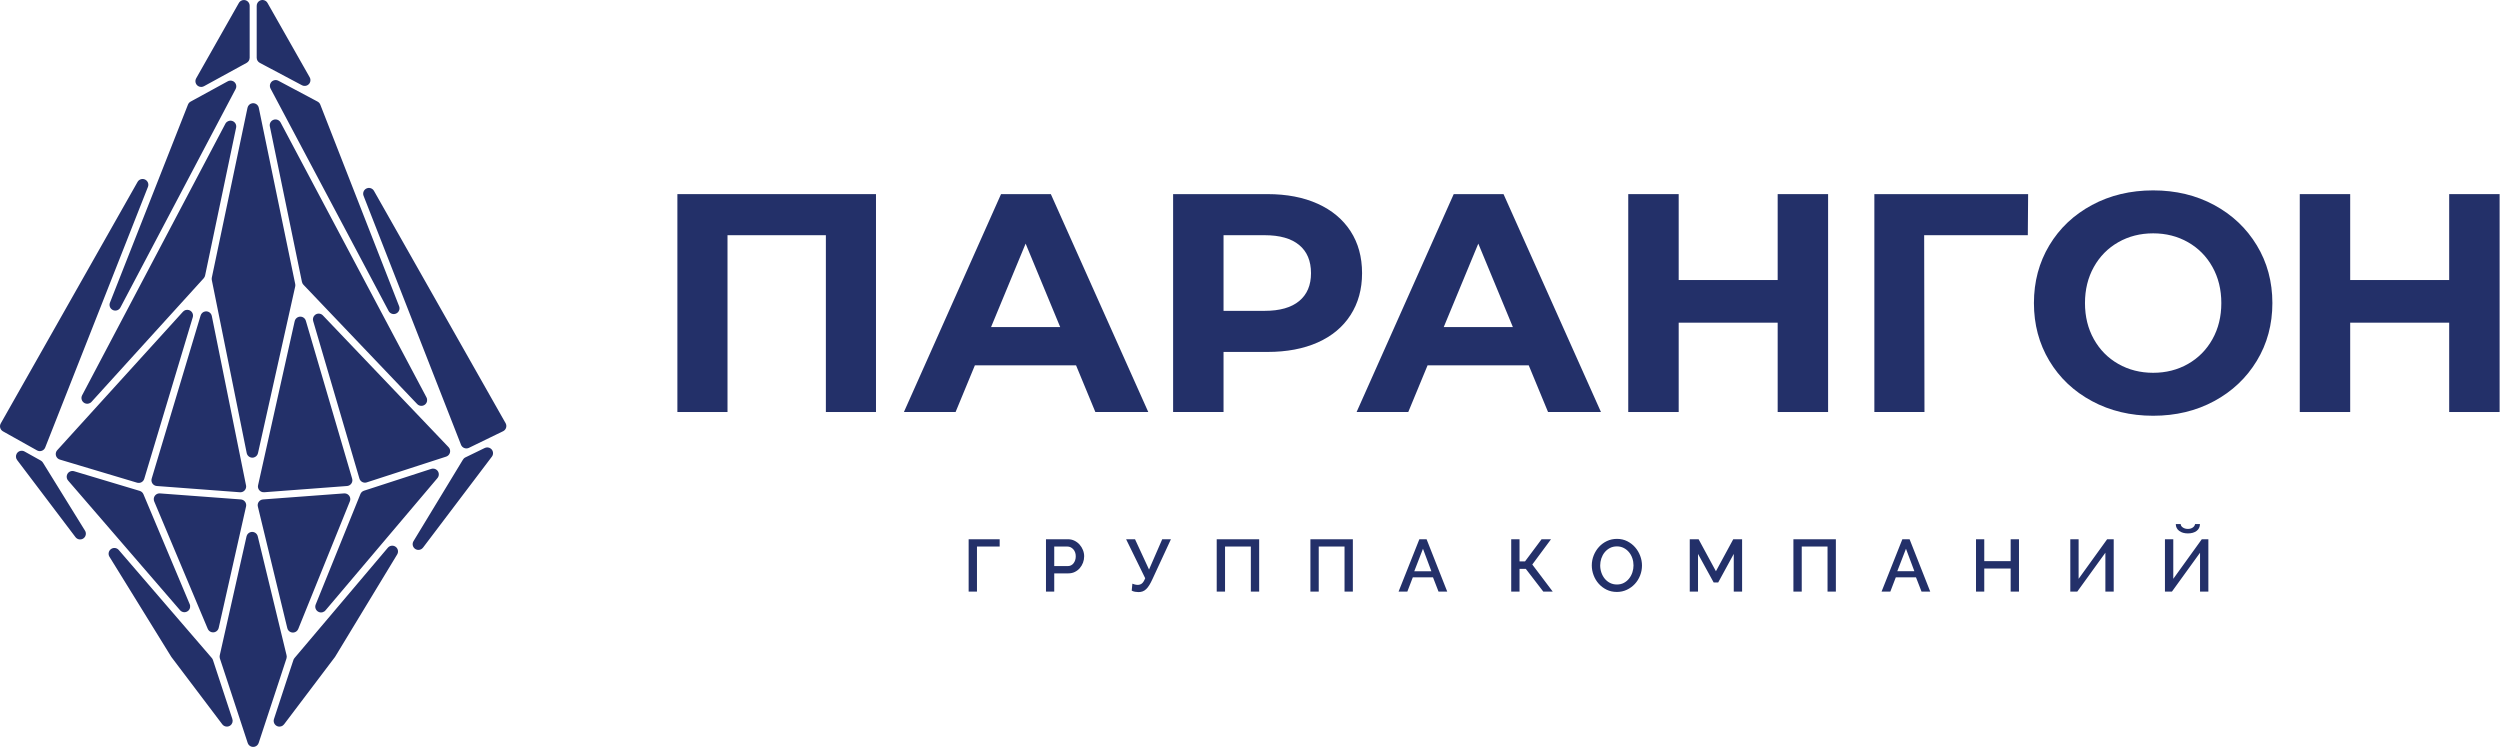
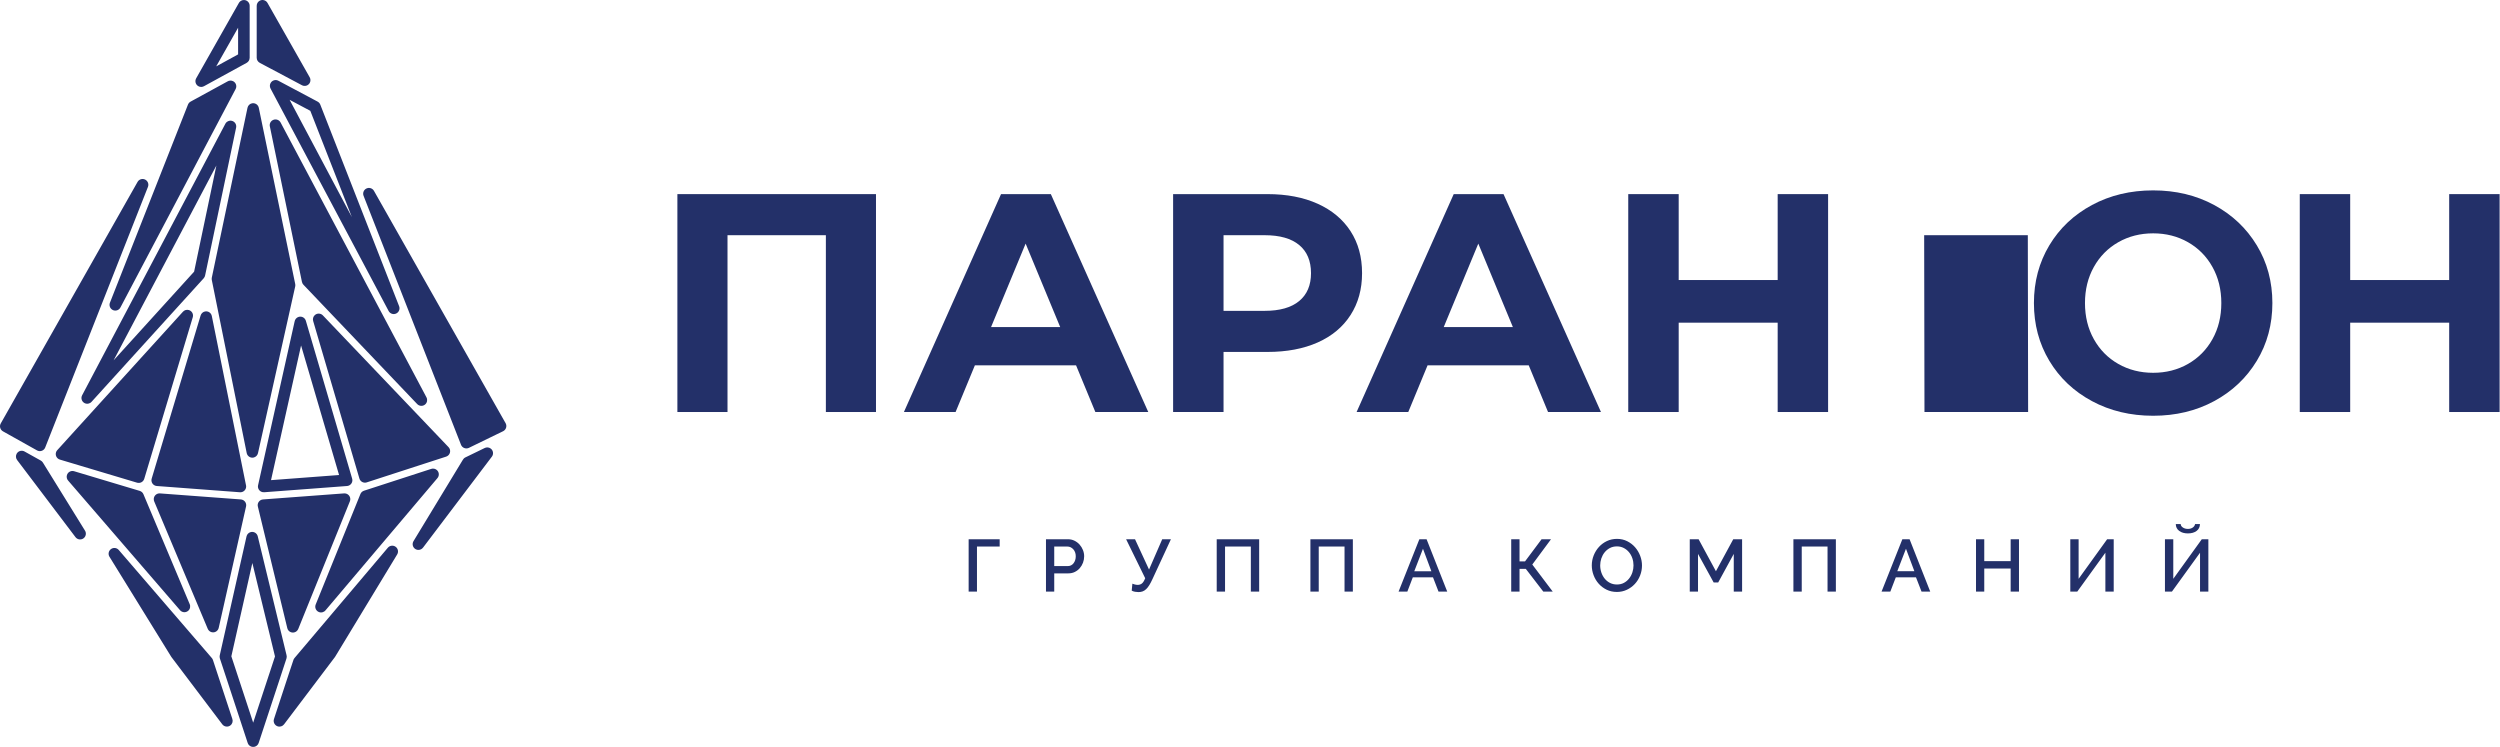
<svg xmlns="http://www.w3.org/2000/svg" fill="none" height="581" viewBox="0 0 1944 581" width="1944">
  <g fill="#233069">
    <path d="m1943.7 150.947v169.439h-39.21v-69.471h-76.98v69.471h-39.21v-169.439h39.21v66.807h76.98v-66.807z" />
    <path d="m1674.29 323.29c-17.59 0-33.45-3.791-47.56-11.376-14.12-7.584-25.18-18.033-33.17-31.346-7.98-13.313-11.98-28.28-11.98-44.901s4-31.589 11.98-44.901c7.99-13.314 19.05-23.762 33.17-31.346 14.11-7.585 29.97-11.378 47.56-11.378s33.4 3.793 47.44 11.378c14.04 7.584 25.1 18.032 33.16 31.346 8.07 13.312 12.11 28.28 12.11 44.901s-4.04 31.588-12.11 44.901c-8.06 13.313-19.12 23.762-33.16 31.346-14.04 7.585-29.85 11.376-47.44 11.376zm0-33.403c10 0 19.04-2.3 27.11-6.898 8.07-4.599 14.4-11.014 19-19.244 4.6-8.229 6.9-17.588 6.9-28.078s-2.3-19.849-6.9-28.079c-4.6-8.229-10.93-14.644-19-19.244-8.07-4.598-17.11-6.897-27.11-6.897-10.01 0-19.04 2.299-27.11 6.897-8.07 4.6-14.4 11.015-19 19.244-4.6 8.23-6.9 17.589-6.9 28.079s2.3 19.849 6.9 28.078c4.6 8.23 10.93 14.645 19 19.244 8.07 4.598 17.1 6.898 27.11 6.898z" />
-     <path d="m1576.83 182.898h-80.6l.24 137.488h-38.97v-169.439h119.57z" />
+     <path d="m1576.83 182.898h-80.6l.24 137.488h-38.97h119.57z" />
    <path d="m1421.53 150.947v169.439h-39.21v-69.471h-76.97v69.471h-39.22v-169.439h39.22v66.807h76.97v-66.807z" />
    <path d="m1188.74 284.076h-78.66l-15.01 36.308h-40.18l75.52-169.437h38.73l75.76 169.437h-41.15zm-12.34-29.773-26.87-64.87-26.87 64.87z" />
    <path d="m985.554 150.947c15.006 0 28.036 2.501 39.096 7.502 11.05 5.002 19.56 12.104 25.53 21.302 5.97 9.199 8.96 20.091 8.96 32.676 0 12.427-2.99 23.28-8.96 32.558s-14.48 16.378-25.53 21.301c-11.06 4.921-24.09 7.382-39.096 7.382h-34.13v46.716h-39.213v-169.437zm-2.179 90.77c11.781 0 20.735-2.542 26.865-7.624 6.14-5.085 9.2-12.305 9.2-21.666 0-9.52-3.06-16.822-9.2-21.905-6.13-5.084-15.084-7.624-26.865-7.624h-31.951v58.819z" />
    <path d="m836.741 284.076h-78.668l-15.007 36.308h-40.181l75.521-169.437h38.729l75.763 169.437h-41.15zm-12.344-29.773-26.869-64.87-26.868 64.87z" />
    <path d="m681.166 150.947v169.439h-38.969v-137.488h-76.49v137.488h-38.971v-169.439z" />
    <path d="m777.347 424.989h-17.654v35.021h-6.477v-40.696h24.131zm36.002 35.021v-40.696h17.082c1.834 0 3.525.381 5.073 1.146 1.547.764 2.875 1.767 3.983 3.008 1.108 1.243 1.978 2.657 2.608 4.243.631 1.585.945 3.201.945 4.843 0 1.72-.296 3.372-.888 4.958-.592 1.585-1.423 2.999-2.492 4.242-1.072 1.241-2.361 2.235-3.87 2.98s-3.181 1.118-5.016 1.118h-11.004v14.158zm6.421-19.832h10.603c.918 0 1.748-.191 2.494-.573.745-.383 1.385-.917 1.92-1.606.535-.687.955-1.489 1.261-2.407.306-.917.459-1.93.459-3.038 0-1.146-.173-2.178-.516-3.095-.344-.917-.822-1.71-1.434-2.379-.61-.669-1.309-1.185-2.091-1.547-.784-.363-1.596-.544-2.436-.544h-10.26zm65.463 20.233c-.765 0-1.653-.086-2.665-.258-1.013-.172-1.863-.467-2.55-.888l.514-5.389c.536.23 1.186.441 1.95.631.763.191 1.509.288 2.236.288 1.221 0 2.291-.355 3.209-1.062.917-.707 1.777-2.073 2.579-4.098l-14.846-30.321h6.936l10.891 23.558 10.259-23.558h6.765l-14.33 30.952c-.84 1.833-1.652 3.391-2.436 4.672-.783 1.279-1.605 2.33-2.465 3.152-.859.821-1.777 1.413-2.751 1.777-.975.363-2.073.544-3.296.544zm60.879-41.097h33.015v40.696h-6.477v-35.021h-20.061v35.021h-6.477zm72.858 0h33.01v40.696h-6.47v-35.021h-20.06v35.021h-6.48zm84.72 0h5.62l16.05 40.696h-6.77l-4.29-11.062h-15.71l-4.24 11.062h-6.82zm9.34 24.876-6.53-17.483-6.76 17.483zm68.56-7.623h4.25l12.89-17.253h7.34l-14.56 19.66 15.88 21.036h-7.34l-13.58-17.654h-4.88v17.654h-6.47v-40.696h6.47zm75.67 23.73c-2.9 0-5.55-.583-7.94-1.749-2.39-1.165-4.44-2.714-6.16-4.642-1.72-1.93-3.05-4.137-3.98-6.62-.94-2.485-1.41-5.026-1.41-7.625 0-2.712.5-5.311 1.49-7.794 1-2.484 2.36-4.682 4.1-6.592 1.74-1.912 3.8-3.429 6.19-4.557s5-1.69 7.82-1.69c2.91 0 5.56.602 7.94 1.805 2.39 1.203 4.44 2.78 6.14 4.728 1.7 1.95 3.02 4.156 3.95 6.62.94 2.466 1.41 4.978 1.41 7.538 0 2.712-.49 5.311-1.47 7.795-.97 2.484-2.34 4.672-4.09 6.563-1.76 1.892-3.83 3.401-6.22 4.529-2.39 1.127-4.98 1.691-7.77 1.691zm-12.95-20.636c0 1.912.3 3.765.91 5.56.62 1.797 1.48 3.383 2.61 4.759 1.13 1.375 2.49 2.474 4.1 3.295s3.4 1.232 5.39 1.232c2.06 0 3.89-.429 5.47-1.29 1.59-.86 2.94-1.996 4.04-3.409 1.11-1.414 1.95-3 2.52-4.758.58-1.758.86-3.554.86-5.389 0-1.948-.3-3.811-.91-5.588s-1.48-3.344-2.61-4.7-2.48-2.446-4.07-3.266c-1.59-.822-3.35-1.233-5.3-1.233-2.07 0-3.9.429-5.51 1.289-1.6.86-2.96 1.978-4.06 3.353-1.11 1.376-1.96 2.951-2.56 4.73-.59 1.776-.88 3.582-.88 5.415zm103.86 20.349v-29.29l-12.09 22.183h-3.55l-12.16-22.183v29.29h-6.42v-40.696h6.88l13.47 24.876 13.47-24.876h6.88v40.696zm46.38-40.696h33.02v40.696h-6.48v-35.021h-20.06v35.021h-6.48zm84.72 0h5.62l16.05 40.696h-6.76l-4.3-11.062h-15.71l-4.24 11.062h-6.82zm9.35 24.876-6.54-17.483-6.76 17.483zm81.34-24.876v40.696h-6.48v-17.941h-20.52v17.941h-6.42v-40.696h6.42v17.023h20.52v-17.023zm46.37 30.78 22.19-30.78h5.1v40.696h-6.48v-30.208l-21.84 30.208h-5.44v-40.696h6.47zm94.36-42.588c-.04 2.293-.92 4.08-2.64 5.359-1.72 1.28-3.97 1.92-6.76 1.92-2.75 0-5-.649-6.74-1.948-1.74-1.3-2.63-3.077-2.66-5.331h3.84c0 1.032.54 1.92 1.63 2.665 1.09.746 2.42 1.118 3.98 1.118 1.46 0 2.7-.354 3.73-1.061s1.64-1.614 1.83-2.722zm-20.75 42.588 22.18-30.78h5.1v40.696h-6.48v-30.208l-21.83 30.208h-5.45v-40.696h6.48z" />
-     <path d="m188.145 9.321-29.079 51.095 29.079-17.032z" />
    <path d="m147.435 82.848 30.74-14.955-84.743 162.424z" />
    <path d="m4.535 331.26 26.171 14.124 71.45-181.532z" />
-     <path d="m176.929 106.111-21.186 108.005-80.173 85.989z" />
    <path d="m48.984 350.784 93.051-101.774-33.648 119.637z" />
    <path d="m98.832 444.251 63.142 71.449 12.462 41.956-37.386-47.771z" />
    <path d="m59.369 372.801 48.602 14.124 32.817 80.173z" />
    <path d="m160.312 252.333-36.14 118.806 61.896 5.401z" />
    <path d="m125.834 390.248 39.463 95.959 21.601-92.22z" />
    <path d="m204.761 9.321 29.078 51.095-29.078-17.032z" />
-     <path d="m245.47 82.848-30.74-14.955 84.743 162.424z" />
    <path d="m388.37 331.26-26.171 14.124-71.449-181.532z" />
    <path d="m215.977 106.111 21.185 108.005 80.174 85.989z" />
    <path d="m343.922 350.784-93.051-101.774 33.648 119.637z" />
    <path d="m294.073 444.251-63.142 71.449-12.462 41.956 37.387-47.771z" />
    <path d="m333.536 372.801-48.602 14.124-32.817 80.173z" />
-     <path d="m232.593 252.333 36.14 118.806-61.895 5.401z" />
    <path d="m267.072 390.248-39.464 95.959-21.601-92.22z" />
    <path d="m168.205 215.362 28.663-125.037 28.663 133.345-28.663 126.699z" />
-     <path d="m175.267 509.885 20.77-85.574 22.848 85.574-22.848 68.957z" />
    <path d="m196.872 561.947 12.338-37.444.1-.273 4.52-13.789-17.601-72.649-16.332 72.554 4.007 12.142.085.291zm20.877-34.632-16.607 50.405-.006-.001c-.433 1.311-1.462 2.406-2.876 2.865-2.358.768-4.891-.524-5.658-2.88l-17.142-52.116c-.07-.175-.13-.354-.178-.537l-4.308-13.052.011-.004c-.246-.745-.3-1.564-.115-2.386l20.824-92.505c.363-1.611 1.606-2.959 3.321-3.373 2.406-.582 4.829.897 5.41 3.303l22.366 92.311c.255.847.264 1.777-.03 2.681zm164.731-172.221-53.54 70.744-.011-.008c-1.366 1.813-3.911 2.334-5.894 1.132-2.115-1.281-2.792-4.035-1.511-6.15l36.686-60.475c.119-.243.259-.475.422-.694l1.212-2c.431-.83 1.124-1.532 2.031-1.97l14.873-7.23c1.5-.816 3.401-.735 4.853.361 1.98 1.494 2.373 4.31.879 6.29zm-146.098 161.776-3.19 9.576c-.029.14-.066.28-.109.42l-.093.264-3.019 9.195 23.275-30.78 18.42-30.376zm-11.85 7.233 3.536-10.613c.162-.635.468-1.244.92-1.778l72.606-85.81.007.006c1.396-1.654 3.827-2.094 5.738-.937 2.115 1.281 2.792 4.034 1.511 6.15l-47.95 79.074c-.12.236-.261.465-.426.683l-39.586 52.352c-1.122 1.485-3.102 2.171-4.973 1.563-2.358-.767-3.648-3.3-2.882-5.658zm63.266-134.631-23.475 57.992 58.796-69.458zm-42.316 80.59 34.772-85.901c.484-1.183 1.465-2.156 2.776-2.583l52.32-16.982c1.429-.462 3.057-.197 4.287.844 1.892 1.6 2.127 4.433.526 6.325l-86.95 102.717c-1.198 1.567-3.337 2.208-5.254 1.431-2.299-.931-3.409-3.55-2.477-5.851zm68.513-262.503 51.073 130.488 17.922-8.716zm44.481 138.285-75.771-193.591c-.797-2.045.004-4.42 1.968-5.535 2.154-1.222 4.892-.468 6.114 1.687l102.288 180.53c.078.125.148.256.214.391 1.076 2.232.14 4.915-2.092 5.992l-26.444 12.862c-.148.078-.301.149-.461.211-2.309.902-4.913-.238-5.816-2.547zm-299.779 71.84-45.402-59.993.006-.004c-1.035-1.373-1.228-3.281-.339-4.88 1.202-2.164 3.933-2.943 6.097-1.74l12.668 7.068c.647.361 1.216.888 1.634 1.565l1.274 2.059c.117.164.223.336.314.515l30.988 50.096c1.409 1.974.997 4.723-.95 6.192-1.98 1.494-4.796 1.101-6.29-.878zm45.395-27.964-34.306-10.278 58.49 67.752zm-46.475-23.303 51.062 15.299-.004.012c1.24.37 2.31 1.27 2.85 2.555l35.919 85.357c.845 1.776.444 3.967-1.116 5.317-1.873 1.621-4.705 1.417-6.325-.456l-86.889-100.645c-1.096-1.129-1.566-2.802-1.085-4.417.709-2.377 3.21-3.73 5.588-3.022zm106.105 169.842-6.418-19.444-34.777-40.367 17.977 29.107zm1.85-23.081c5.036 15.263 10.059 30.526 15.076 45.795.655 1.804.096 3.9-1.517 5.117-1.98 1.494-4.796 1.101-6.29-.878l-39.569-52.329.009-.006c-.084-.111-.163-.225-.237-.345l-47.834-77.451c-1.247-1.854-.943-4.39.79-5.888 1.873-1.622 4.705-1.417 6.325.456l72.165 83.765c.478.481.856 1.077 1.082 1.764zm-82.378-311.551-72.581 128.133 18.075 10.117zm-82.61 127.638 106.282-187.628c1.031-2.04 3.465-3 5.638-2.151 2.308.902 3.449 3.507 2.547 5.816l-79.841 202.515c-.084.233-.187.464-.313.687-1.213 2.164-3.951 2.935-6.114 1.721l-26.493-14.828.003-.006-.021-.012c-2.153-1.223-2.909-3.961-1.687-6.114zm130.457 63.91 33.358 79.386 17.036-75.627zm30.502 95.803-41.639-99.089c-.264-.636-.388-1.341-.334-2.074.183-2.474 2.34-4.329 4.813-4.146l62.904 4.691v.009c.216.016.434.048.65.097 2.417.543 3.935 2.943 3.392 5.359l-21.191 94.069c-.223 1.504-1.205 2.859-2.71 3.49-2.29.961-4.925-.116-5.885-2.406zm72.567-220.335-23.369 104.714 52.916-3.984zm-33.435 108.681 28.42-127.349c.272-1.646 1.456-3.075 3.164-3.577 2.376-.698 4.871.662 5.569 3.04l35.934 122.501c.129.368.213.757.244 1.163.183 2.475-1.673 4.63-4.148 4.814l-64.475 4.855-.002-.012c-.425.032-.86.003-1.298-.094-2.416-.533-3.943-2.925-3.408-5.341zm28.154 95.454 32.208-79.62-50.57 3.766zm43.241-82.968-40.149 99.256c-.525 1.298-1.647 2.335-3.11 2.688-2.407.583-4.831-.897-5.412-3.303l-22.82-94.263c-.101-.325-.168-.665-.194-1.019-.185-2.474 1.672-4.63 4.146-4.813l63.041-4.695v.005c.663-.05 1.346.047 2.003.31 2.299.922 3.417 3.535 2.495 5.834zm-136.482-126.713-79.632 87.71 48.897 14.63zm-91.07 86.948 97.65-107.553c1.117-1.317 2.948-1.924 4.709-1.399 2.378.707 3.73 3.209 3.023 5.587l-37.73 125.63c-.709 2.377-3.211 3.731-5.587 3.022l-60.026-17.96c-.626-.187-1.223-.514-1.739-.984-1.834-1.668-1.968-4.509-.3-6.343zm212.807-85.229 29.452 100.327 50.594-16.409zm22.141 107.281-35.948-122.46c-.471-1.568-.063-3.337 1.204-4.543 1.794-1.708 4.635-1.637 6.343.158l97.725 102.455c.451.475.807 1.056 1.02 1.721.757 2.358-.542 4.885-2.899 5.642l-61.875 20.068c-2.378.698-4.872-.663-5.57-3.041zm-98.116 1.278-21.889-108.342-31.299 104.345zm-16.652-127.668 26.537 131.358c.141.496.199 1.023.159 1.568-.184 2.473-2.34 4.33-4.814 4.146l-64.658-4.861c-.316-.023-.634-.081-.949-.175-2.378-.707-3.731-3.21-3.023-5.587l38.05-126.852.012.003c.459-1.537 1.732-2.777 3.415-3.112 2.425-.485 4.786 1.087 5.271 3.512zm60.251-118.537 18.354 88.958 65.087 68.269zm9.833 92.024-24.88-120.58c-.579-2.0.299-4.202 2.212-5.218 2.193-1.164 4.915-.331 6.079 1.862l113.431 213.736-.007.005c.922 1.733.621 3.935-.871 5.354-1.794 1.708-4.635 1.637-6.343-.158l-88.48-92.805c-.559-.591-.966-1.34-1.141-2.197zm-66.53-90.491-79.906 151.483 62.598-68.95zm-104.396 178.672 111.373-211.138c.904-1.736 2.882-2.737 4.894-2.319 2.426.505 3.982 2.881 3.479 5.307l-24.09 114.873c-.137.823-.504 1.617-1.108 2.28l-87.256 96.11c-1.344 1.477-3.563 1.922-5.412.949-2.193-1.154-3.035-3.868-1.88-6.062zm156.734-85.625-23.782-115.039-23.147 110.177 22.788 112.97zm-19.357-137.917 28.335 137.051c.12.597.122 1.229-.018 1.863l-28.948 129.63c-.373 1.68-1.701 3.067-3.496 3.426-2.427.485-4.787-1.088-5.272-3.513l-27.089-134.299c-.172-.651-.199-1.349-.053-2.053l27.756-132.123c.357-1.699 1.687-3.109 3.497-3.479 2.425-.494 4.793 1.071 5.288 3.496zm40.067 2.347-16.1-8.564 48.415 91.207zm-24.851-23.404 30.531 16.241-.004.006c.918.486 1.67 1.29 2.077 2.331l61.199 156.512c.973 2.143.121 4.703-1.987 5.822-2.193 1.165-4.915.331-6.079-1.862l-91.805-172.949c-.686-1.278-.743-2.863-.012-4.239 1.165-2.192 3.888-3.027 6.08-1.861zm-62.511 23.319-30.233 76.74 44.623-84.611zm-68.466 149.291 60.698-154.072.007.004c.371-.95 1.066-1.779 2.031-2.305l28.679-15.687c1.306-.805 2.993-.919 4.45-.152 2.192 1.154 3.033 3.868 1.878 6.062l-89.529 169.761c-1.016 2.078-3.474 3.062-5.666 2.206-2.31-.903-3.449-3.507-2.548-5.817zm123.126-213.883v20.689l16.801 8.921zm-8.997 23.39v-40.407h.013c.002-1.56.818-3.075 2.272-3.9 2.153-1.222 4.892-.467 6.115 1.687l32.654 57.551c.884 1.33 1.03 3.091.228 4.601-1.165 2.192-3.887 3.027-6.079 1.862l-32.66-17.343c-1.504-.726-2.543-2.268-2.543-4.051zm-14.458-23.345-17.036 30.073 17.036-9.327zm-32.604 39.356 33.025-58.3c.717-1.533 2.273-2.595 4.077-2.595 2.484 0 4.498 2.014 4.498 4.498v40.433h-.015c-.003 1.587-.848 3.123-2.34 3.937l-33.031 18.084c-1.342.806-3.069.885-4.527.058-2.154-1.222-2.91-3.96-1.687-6.114z" />
  </g>
</svg>